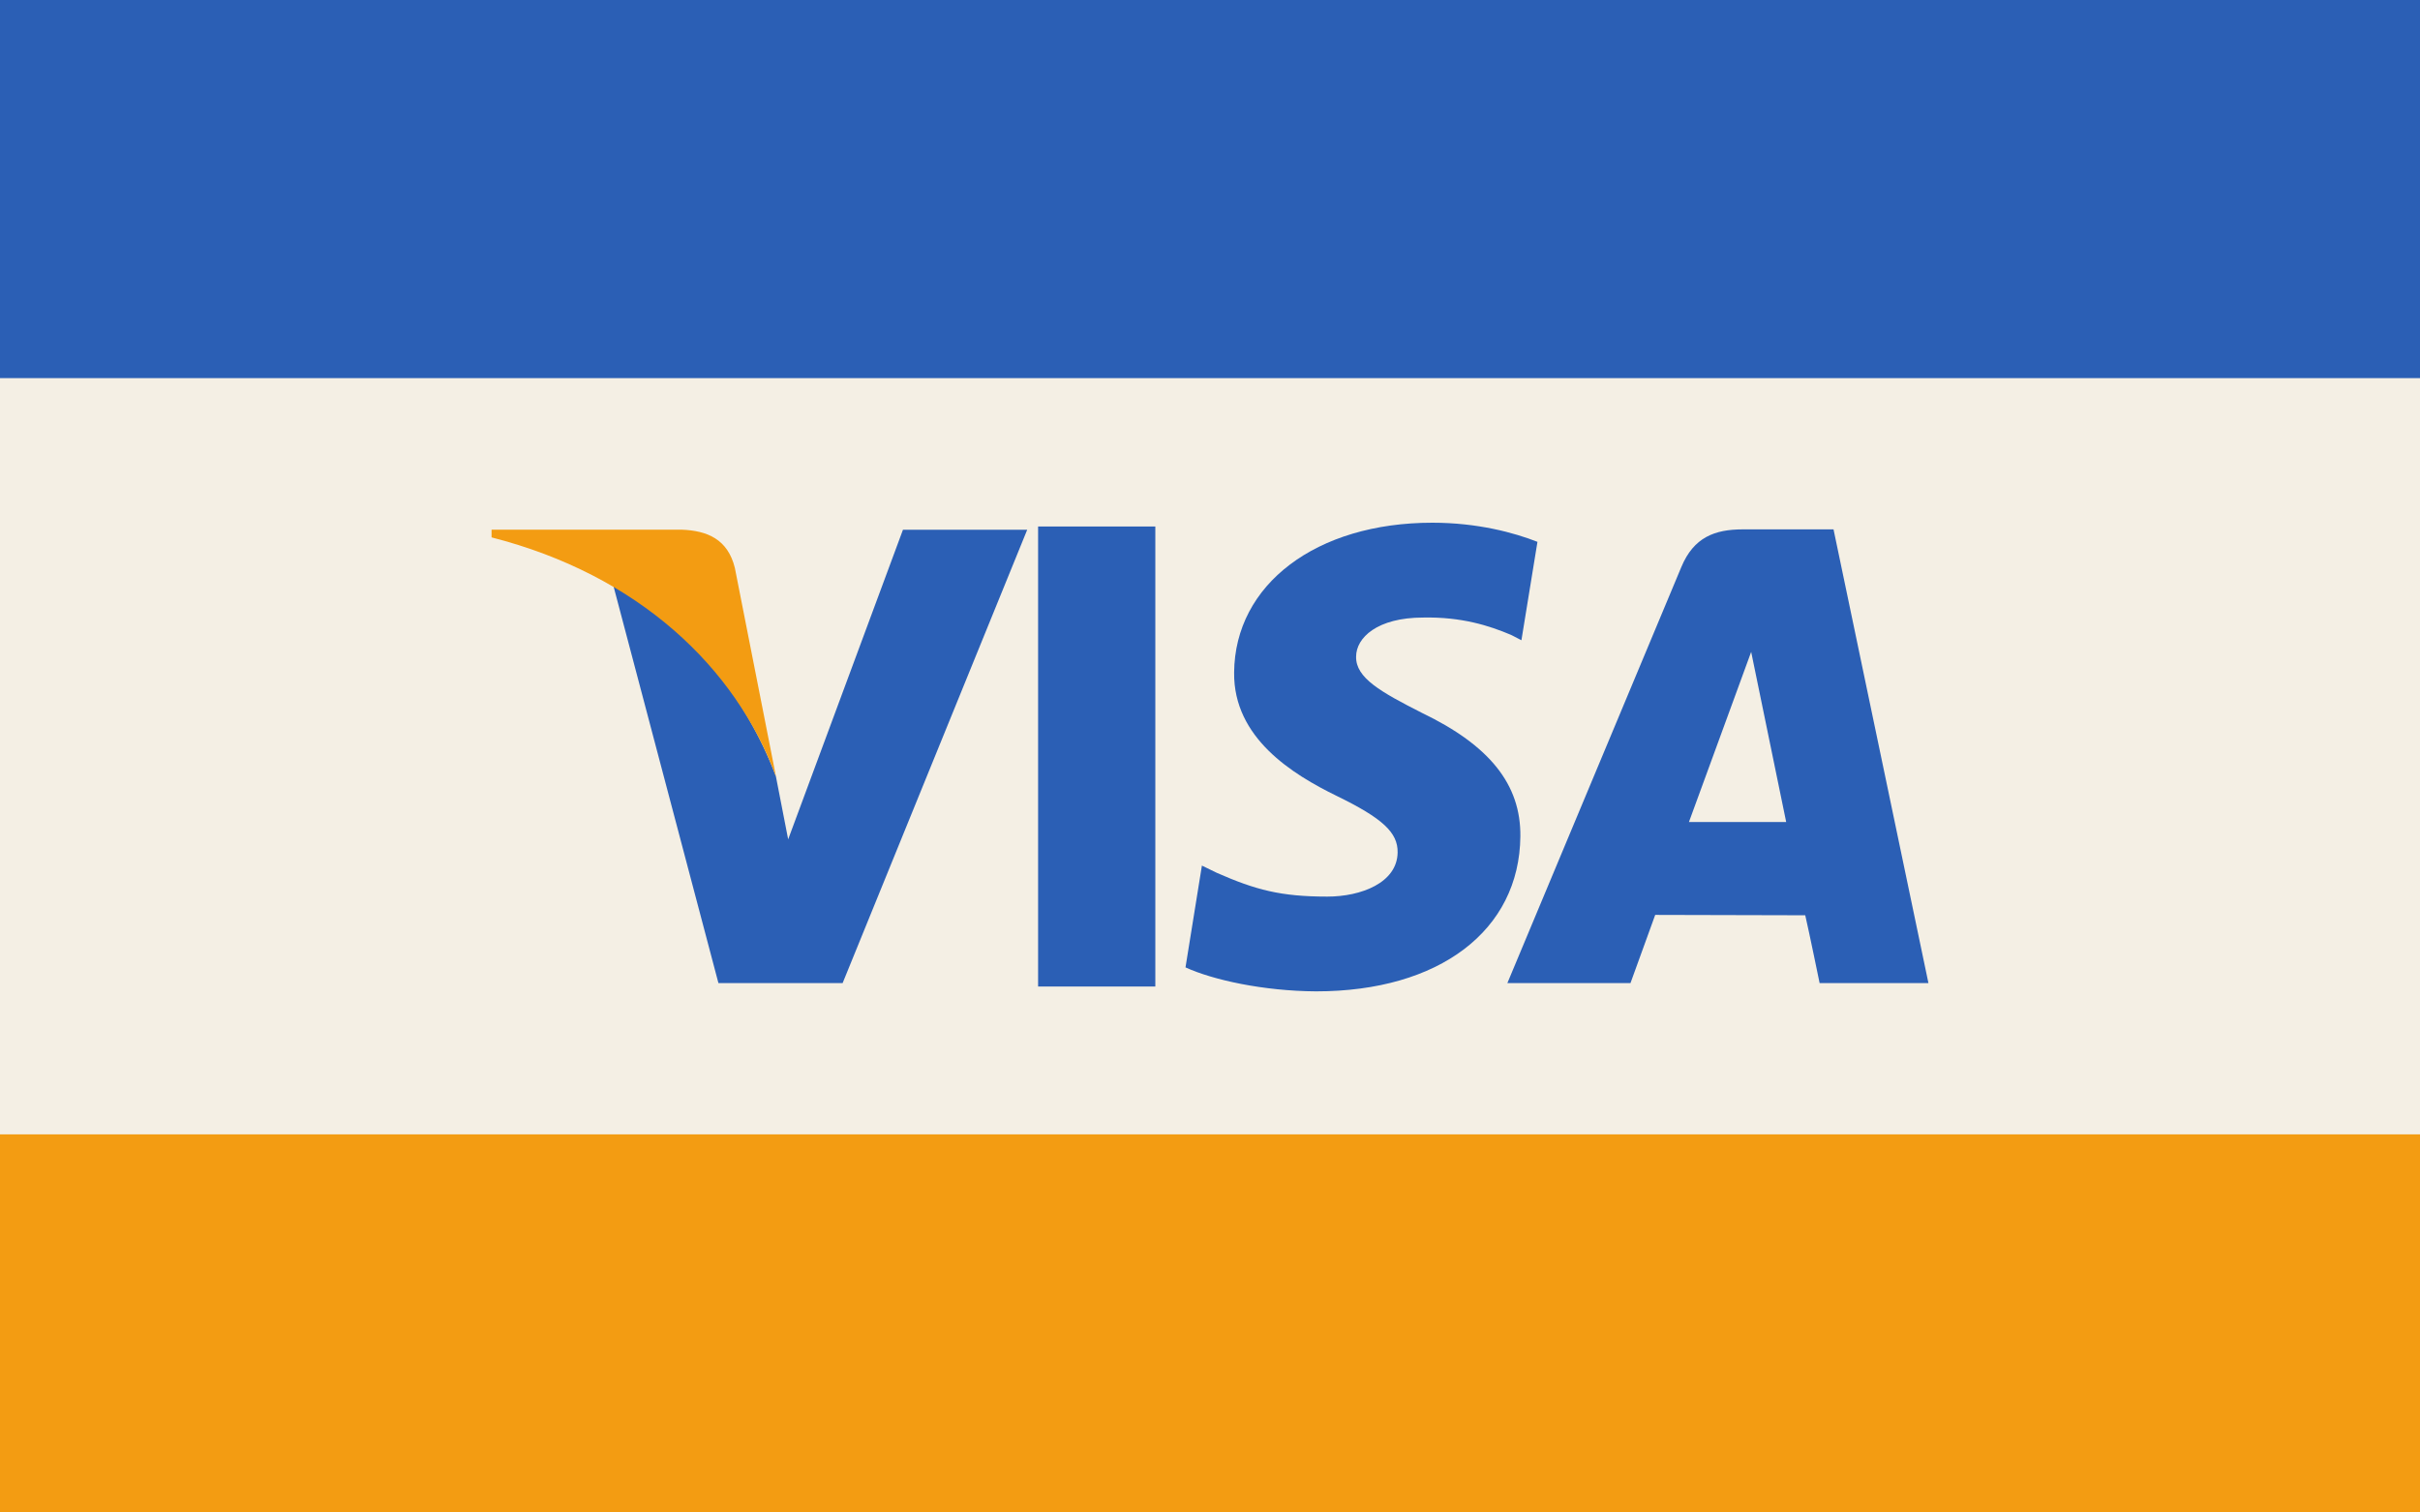
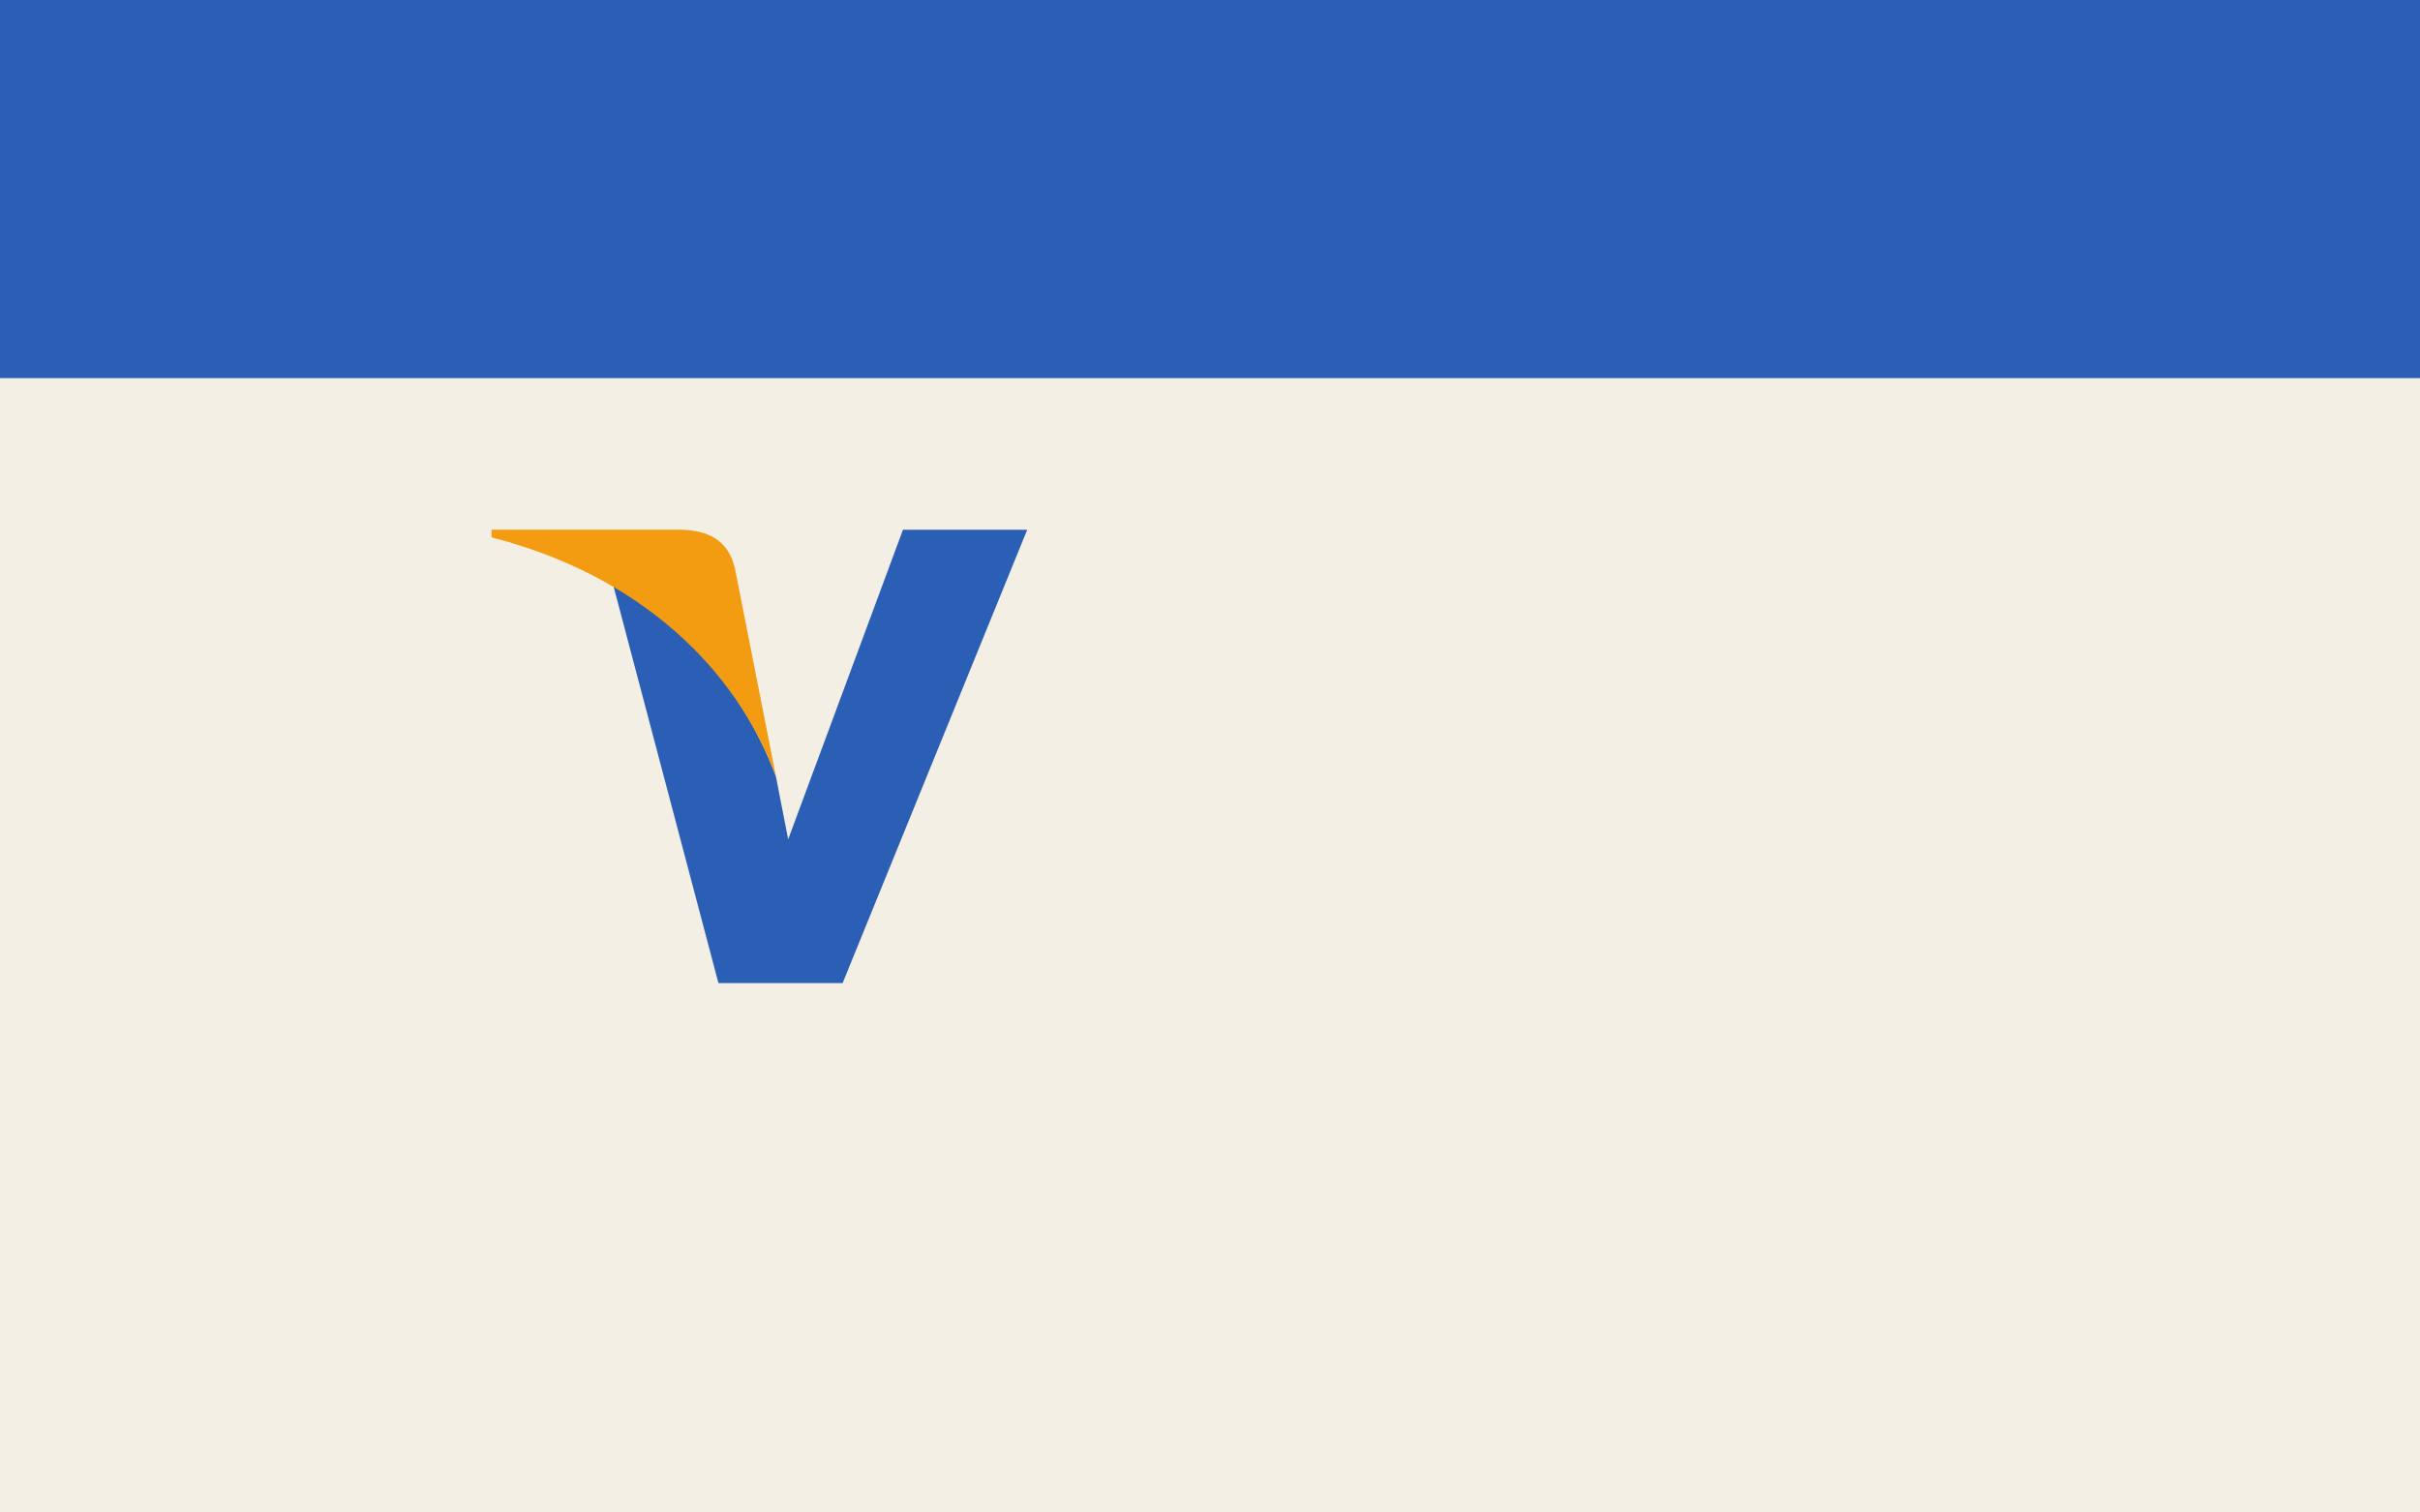
<svg xmlns="http://www.w3.org/2000/svg" enable-background="new 0 0 32 20" height="20" viewBox="0 0 32 20" width="32">
  <g>
    <g id="Layer_2">
      <g id="VISA_x5F_flat">
        <path id="BG" d="m0 0h32v20h-32z" fill="#f4efe4" />
        <g clip-rule="evenodd" fill-rule="evenodd">
          <g fill="#2b5fb5">
            <path d="m11.94 7.005-1.518 4.094-.162-.832c-.378-1.02-1.197-2.089-2.149-2.521l1.389 5.254h1.642l2.441-5.995z" />
-             <path d="m13.727 6.962h1.55v6.083h-1.55z" />
-             <path d="m20.33 7.165c-.307-.121-.791-.253-1.39-.253-1.535 0-2.612.815-2.621 1.981-.01.864.771 1.346 1.357 1.632.605.295.809.483.805.747-.005.401-.483.584-.93.584-.618 0-.949-.09-1.458-.313l-.2-.097-.217 1.346c.362.166 1.03.313 1.727.317 1.629 0 2.689-.804 2.701-2.05.007-.686-.407-1.203-1.303-1.633-.542-.276-.875-.461-.869-.743 0-.25.279-.517.887-.517.508-.01.873.107 1.161.229l.138.071z" />
-             <path d="m24.245 7h-1.199c-.371 0-.649.104-.813.497l-2.301 5.503h1.628s.267-.74.327-.902c.176 0 1.759.005 1.984.005.049.209.19.897.19.897h1.439zm-1.912 3.87.823-2.25.463 2.25z" />
          </g>
          <path d="m9.717 7.509c-.094-.38-.365-.492-.703-.505h-2.514v.102c1.944.497 3.227 1.719 3.761 3.163z" fill="#f39c12" />
        </g>
        <path id="Blue" d="m0 0h32v5h-32z" fill="#2b5fb5" />
-         <path id="Orange" d="m0 15h32v5h-32z" fill="#f39c12" />
      </g>
    </g>
  </g>
</svg>